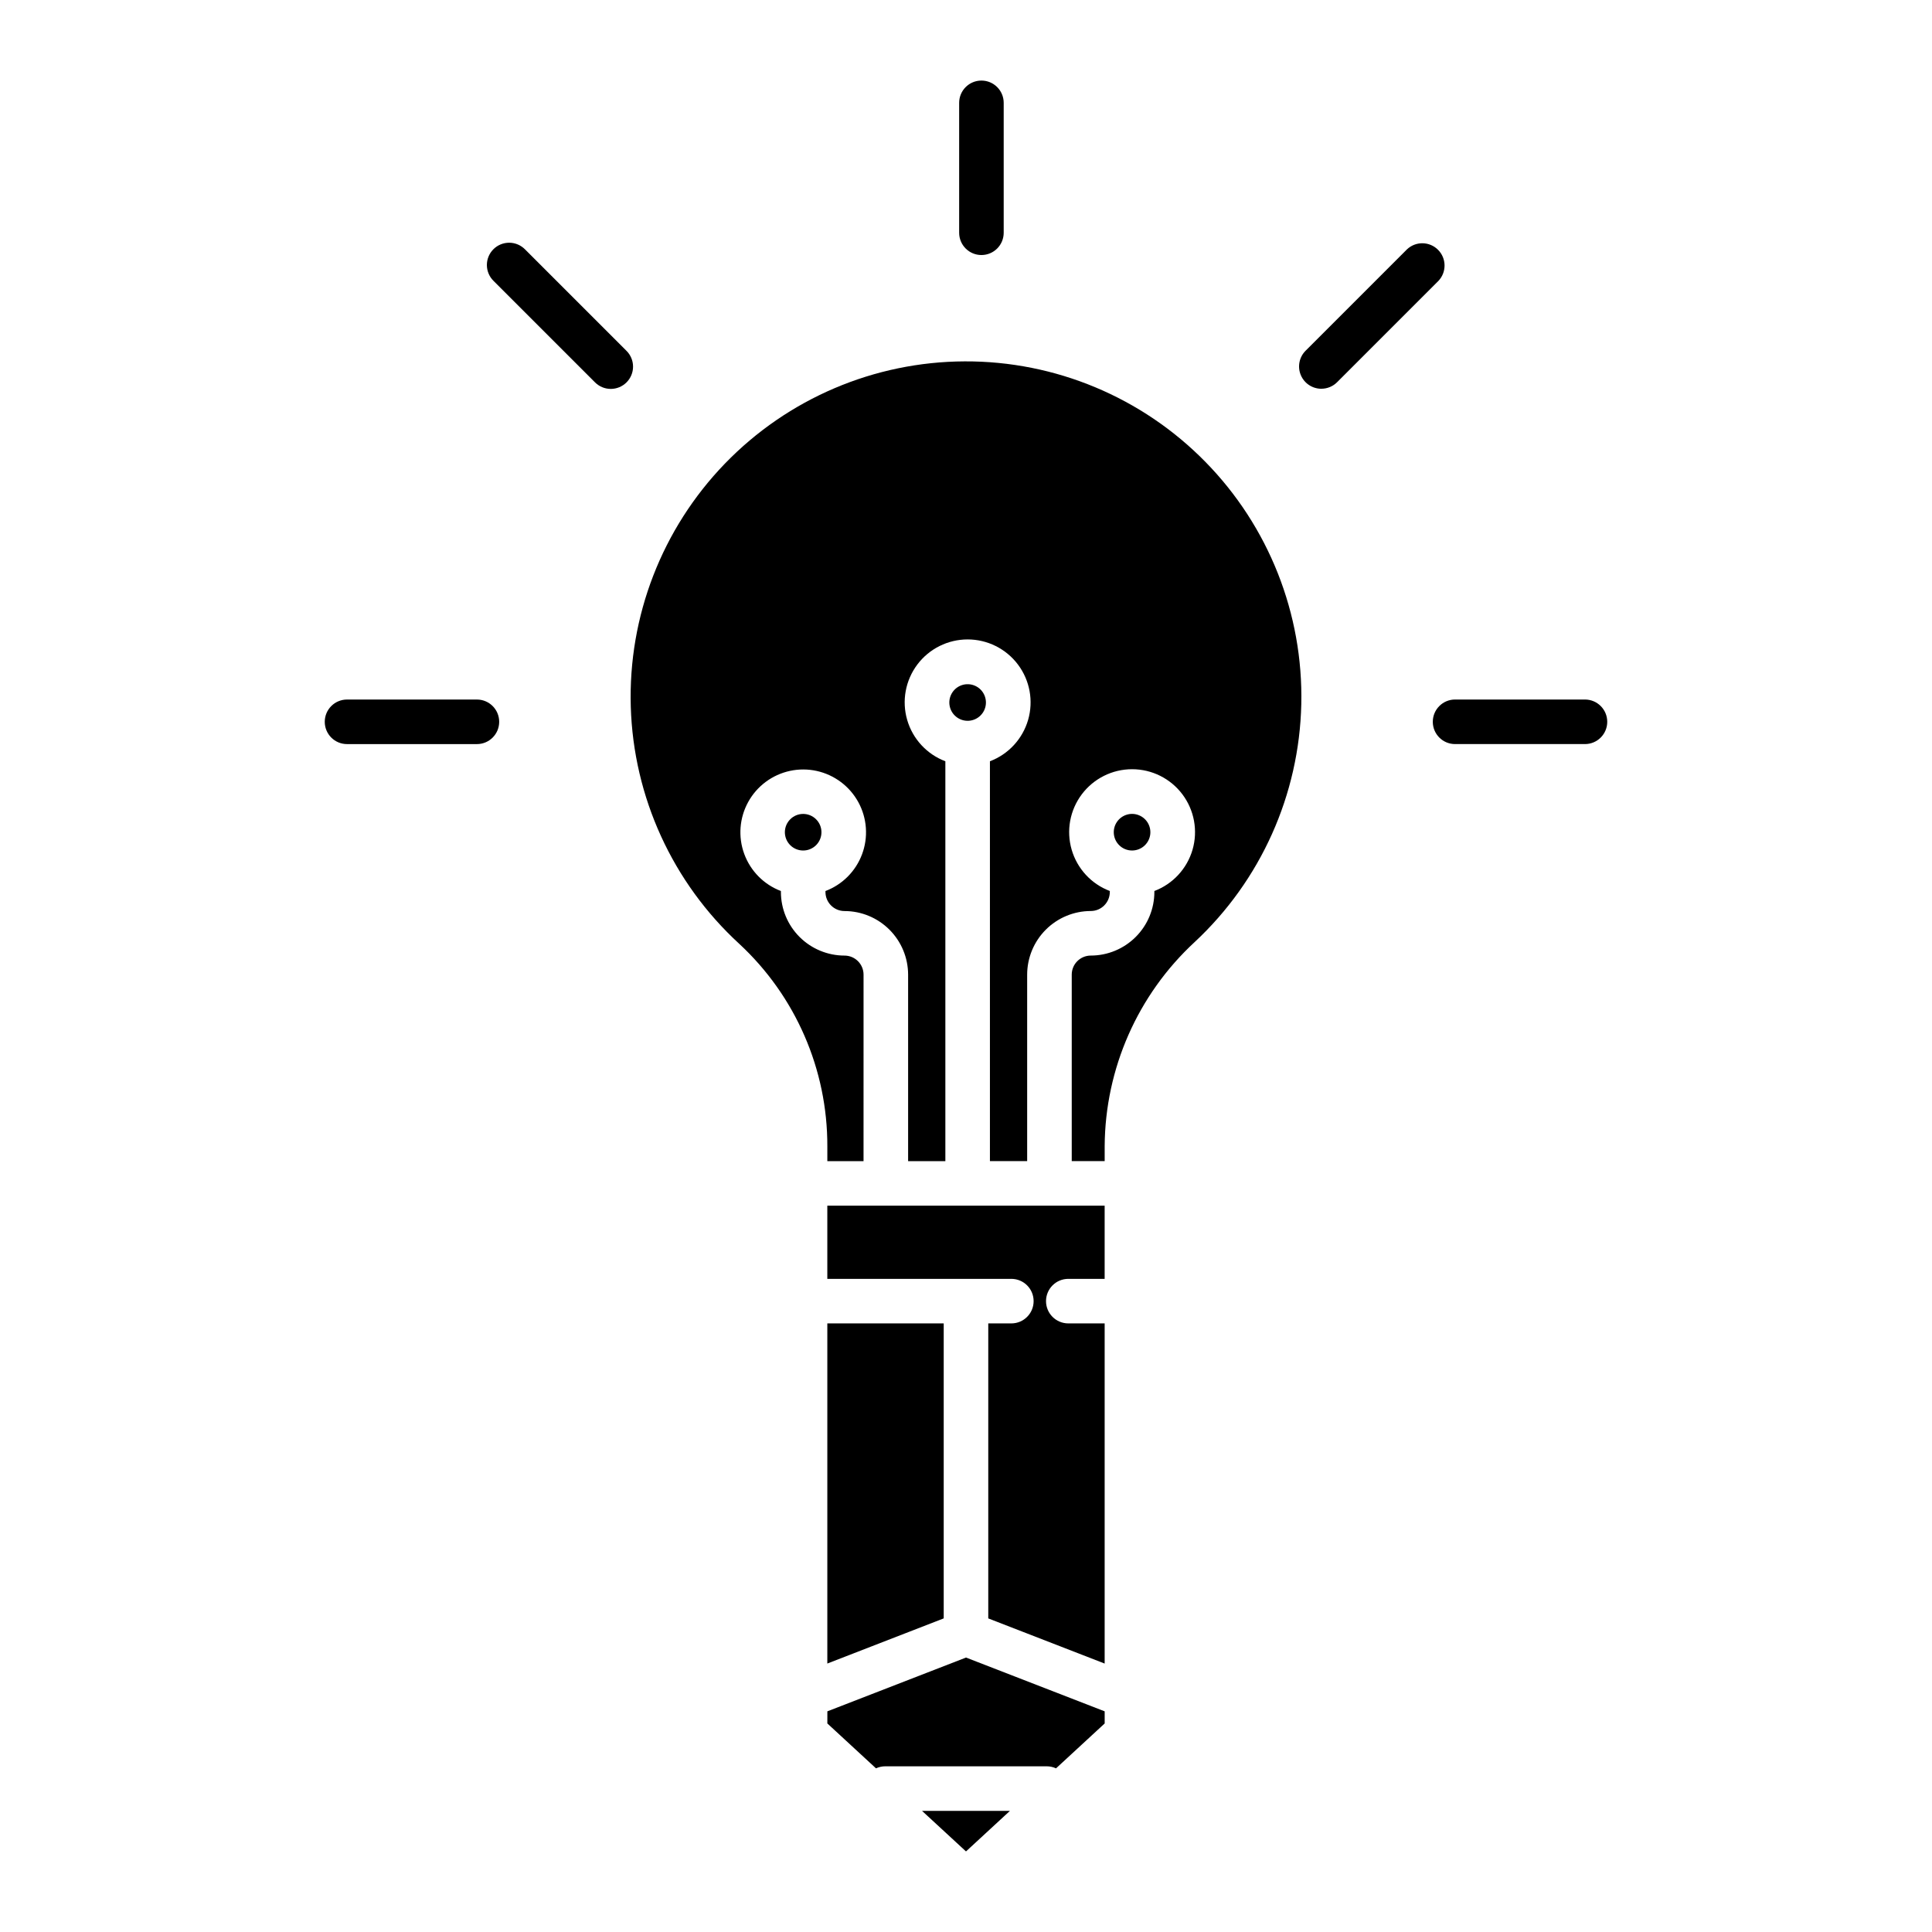
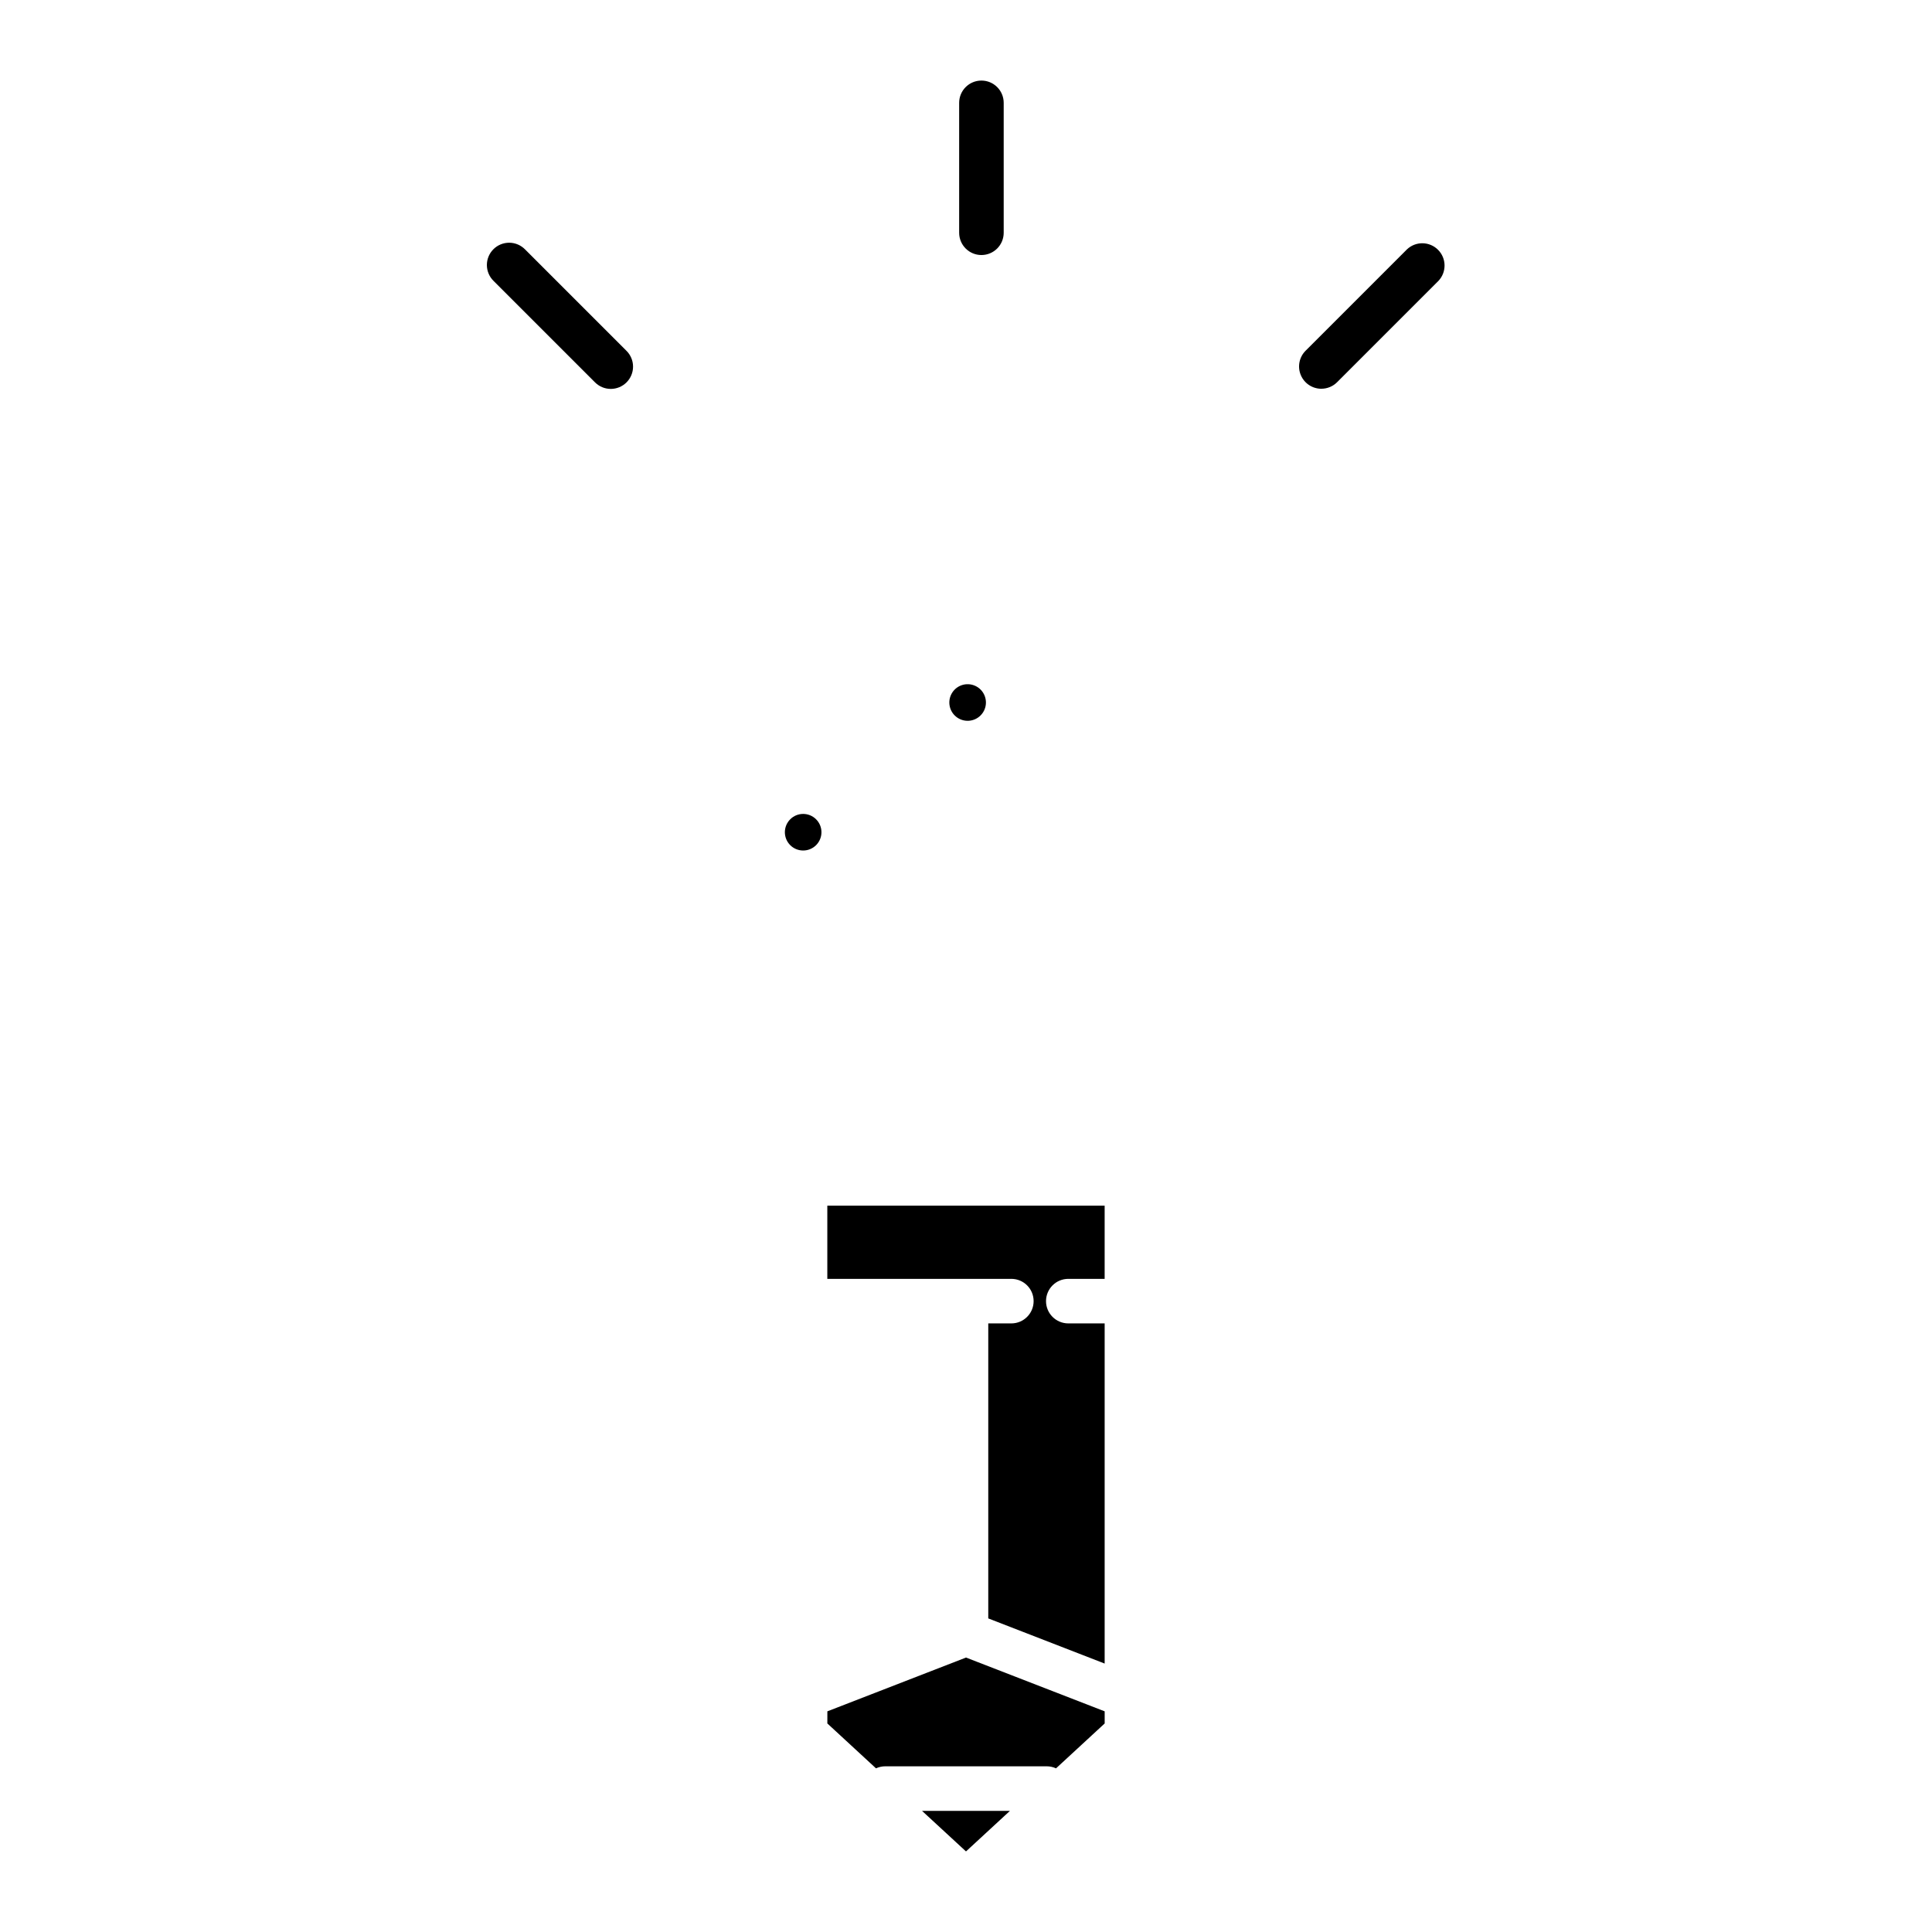
<svg xmlns="http://www.w3.org/2000/svg" fill="#000000" width="800px" height="800px" version="1.1" viewBox="144 144 512 512">
  <g>
    <path d="m400.43 335.02c2.312 0 4.305-1.633 4.758-3.902 0.449-2.269-0.762-4.543-2.898-5.426-2.141-0.887-4.606-0.141-5.891 1.785-1.285 1.922-1.031 4.484 0.602 6.121 0.91 0.914 2.144 1.426 3.43 1.422z" />
    <path d="m427.11 482.91h9.633v-19.398h-73.496v19.398h48.77c3.262 0 5.902 2.641 5.902 5.902s-2.641 5.902-5.902 5.902h-6.117v78.18l30.844 11.965v-90.145h-9.633c-3.262 0-5.906-2.641-5.906-5.902s2.644-5.902 5.906-5.902z" />
-     <path d="m363.25 494.71v90.145l30.844-11.965v-78.18z" />
    <path d="m388.35 623.9 11.648 10.746 11.645-10.746z" />
    <path d="m423.86 612.63 12.891-11.898v-3.211l-36.746-14.254-36.746 14.254-0.004 3.211 12.891 11.895c0.773-0.355 1.613-0.539 2.461-0.539h42.805c0.848 0.004 1.68 0.188 2.449 0.543z" />
-     <path d="m444.01 369.39c2.312 0.004 4.305-1.633 4.758-3.902 0.449-2.266-0.762-4.539-2.902-5.426-2.137-0.887-4.602-0.137-5.887 1.785-1.285 1.922-1.035 4.488 0.602 6.125 0.906 0.91 2.141 1.422 3.43 1.418z" />
-     <path d="m436.75 447.7c0.133-20.527 8.758-40.086 23.828-54.027 17.539-16.336 27.738-39.07 28.277-63.039 0.539-23.965-8.629-47.133-25.422-64.242-16.789-17.113-39.781-26.715-63.754-26.625-23.973 0.086-46.891 9.852-63.559 27.082-16.668 17.234-25.668 40.465-24.957 64.43 0.715 23.961 11.074 46.621 28.734 62.832 14.938 13.844 23.406 33.297 23.355 53.664v3.938h9.594l0.004-49.426c-0.004-2.785-2.262-5.043-5.047-5.047-4.469-0.004-8.754-1.781-11.914-4.941-3.16-3.16-4.938-7.445-4.941-11.914v-0.258c-4.512-1.711-8.055-5.297-9.715-9.824-1.664-4.527-1.281-9.551 1.047-13.773 2.328-4.227 6.375-7.231 11.09-8.242 4.715-1.012 9.637 0.074 13.492 2.973 3.856 2.898 6.266 7.324 6.602 12.137 0.34 4.809-1.426 9.531-4.836 12.941-1.664 1.664-3.668 2.957-5.871 3.789v0.262c0 2.785 2.262 5.043 5.047 5.047 4.469 0.004 8.754 1.781 11.91 4.941 3.16 3.16 4.938 7.445 4.945 11.914v49.422h9.871v-105.97c-4.91-1.859-8.656-5.918-10.117-10.957-1.465-5.039-0.469-10.473 2.68-14.668 3.152-4.195 8.094-6.664 13.34-6.664 5.246 0 10.188 2.469 13.34 6.664 3.152 4.195 4.144 9.629 2.684 14.668-1.465 5.039-5.211 9.098-10.117 10.957v105.96h9.867v-49.422c0.008-4.469 1.785-8.754 4.945-11.91 3.16-3.16 7.445-4.938 11.914-4.945 2.785 0 5.043-2.258 5.047-5.047v-0.258c-4.906-1.855-8.652-5.914-10.113-10.949-1.465-5.039-0.469-10.469 2.68-14.664 3.152-4.195 8.09-6.66 13.336-6.66 5.246 0 10.184 2.465 13.336 6.66 3.148 4.195 4.144 9.625 2.684 14.664-1.465 5.035-5.211 9.094-10.117 10.949v0.262c-0.004 4.469-1.781 8.754-4.941 11.91-3.16 3.16-7.445 4.938-11.91 4.941-2.789 0.004-5.047 2.262-5.047 5.047v49.422h8.73z" />
    <path d="m353.42 361.12c-1.895 1.891-1.895 4.961 0 6.856 1.891 1.891 4.961 1.891 6.852 0 1.895-1.895 1.895-4.961 0-6.856-1.891-1.895-4.961-1.895-6.856 0z" />
    <path d="m409.99 205.68v-34.426c0-3.258-2.641-5.902-5.902-5.902-3.262 0-5.902 2.644-5.902 5.902v34.426c0 3.262 2.641 5.906 5.902 5.906 3.262 0 5.902-2.644 5.902-5.906z" />
-     <path d="m564.03 329.38h-34.422c-3.258 0-5.902 2.644-5.902 5.906 0 3.262 2.644 5.902 5.902 5.902h34.422c3.262 0 5.906-2.641 5.906-5.902 0-3.262-2.644-5.906-5.906-5.906z" />
-     <path d="m276.29 335.29c0-3.262-2.641-5.906-5.902-5.906h-34.422c-3.262 0-5.902 2.644-5.902 5.906 0 3.262 2.641 5.902 5.902 5.902h34.426c3.258 0 5.898-2.644 5.898-5.902z" />
    <path d="m494.17 247.02c1.566 0 3.07-0.621 4.176-1.73l26.863-26.863c2.195-2.324 2.144-5.973-0.117-8.23-2.262-2.262-5.91-2.312-8.234-0.113l-26.863 26.863c-1.688 1.688-2.191 4.227-1.277 6.434 0.914 2.207 3.066 3.644 5.453 3.644z" />
    <path d="m283.14 210.09c-1.105-1.121-2.609-1.758-4.184-1.766-1.574-0.004-3.086 0.617-4.199 1.73-1.113 1.113-1.738 2.625-1.73 4.199 0.008 1.574 0.641 3.078 1.762 4.184l26.863 26.863c1.105 1.121 2.609 1.758 4.184 1.766 1.574 0.004 3.086-0.617 4.199-1.73 1.113-1.113 1.738-2.625 1.73-4.199-0.004-1.574-0.641-3.078-1.762-4.184z" />
  </g>
</svg>